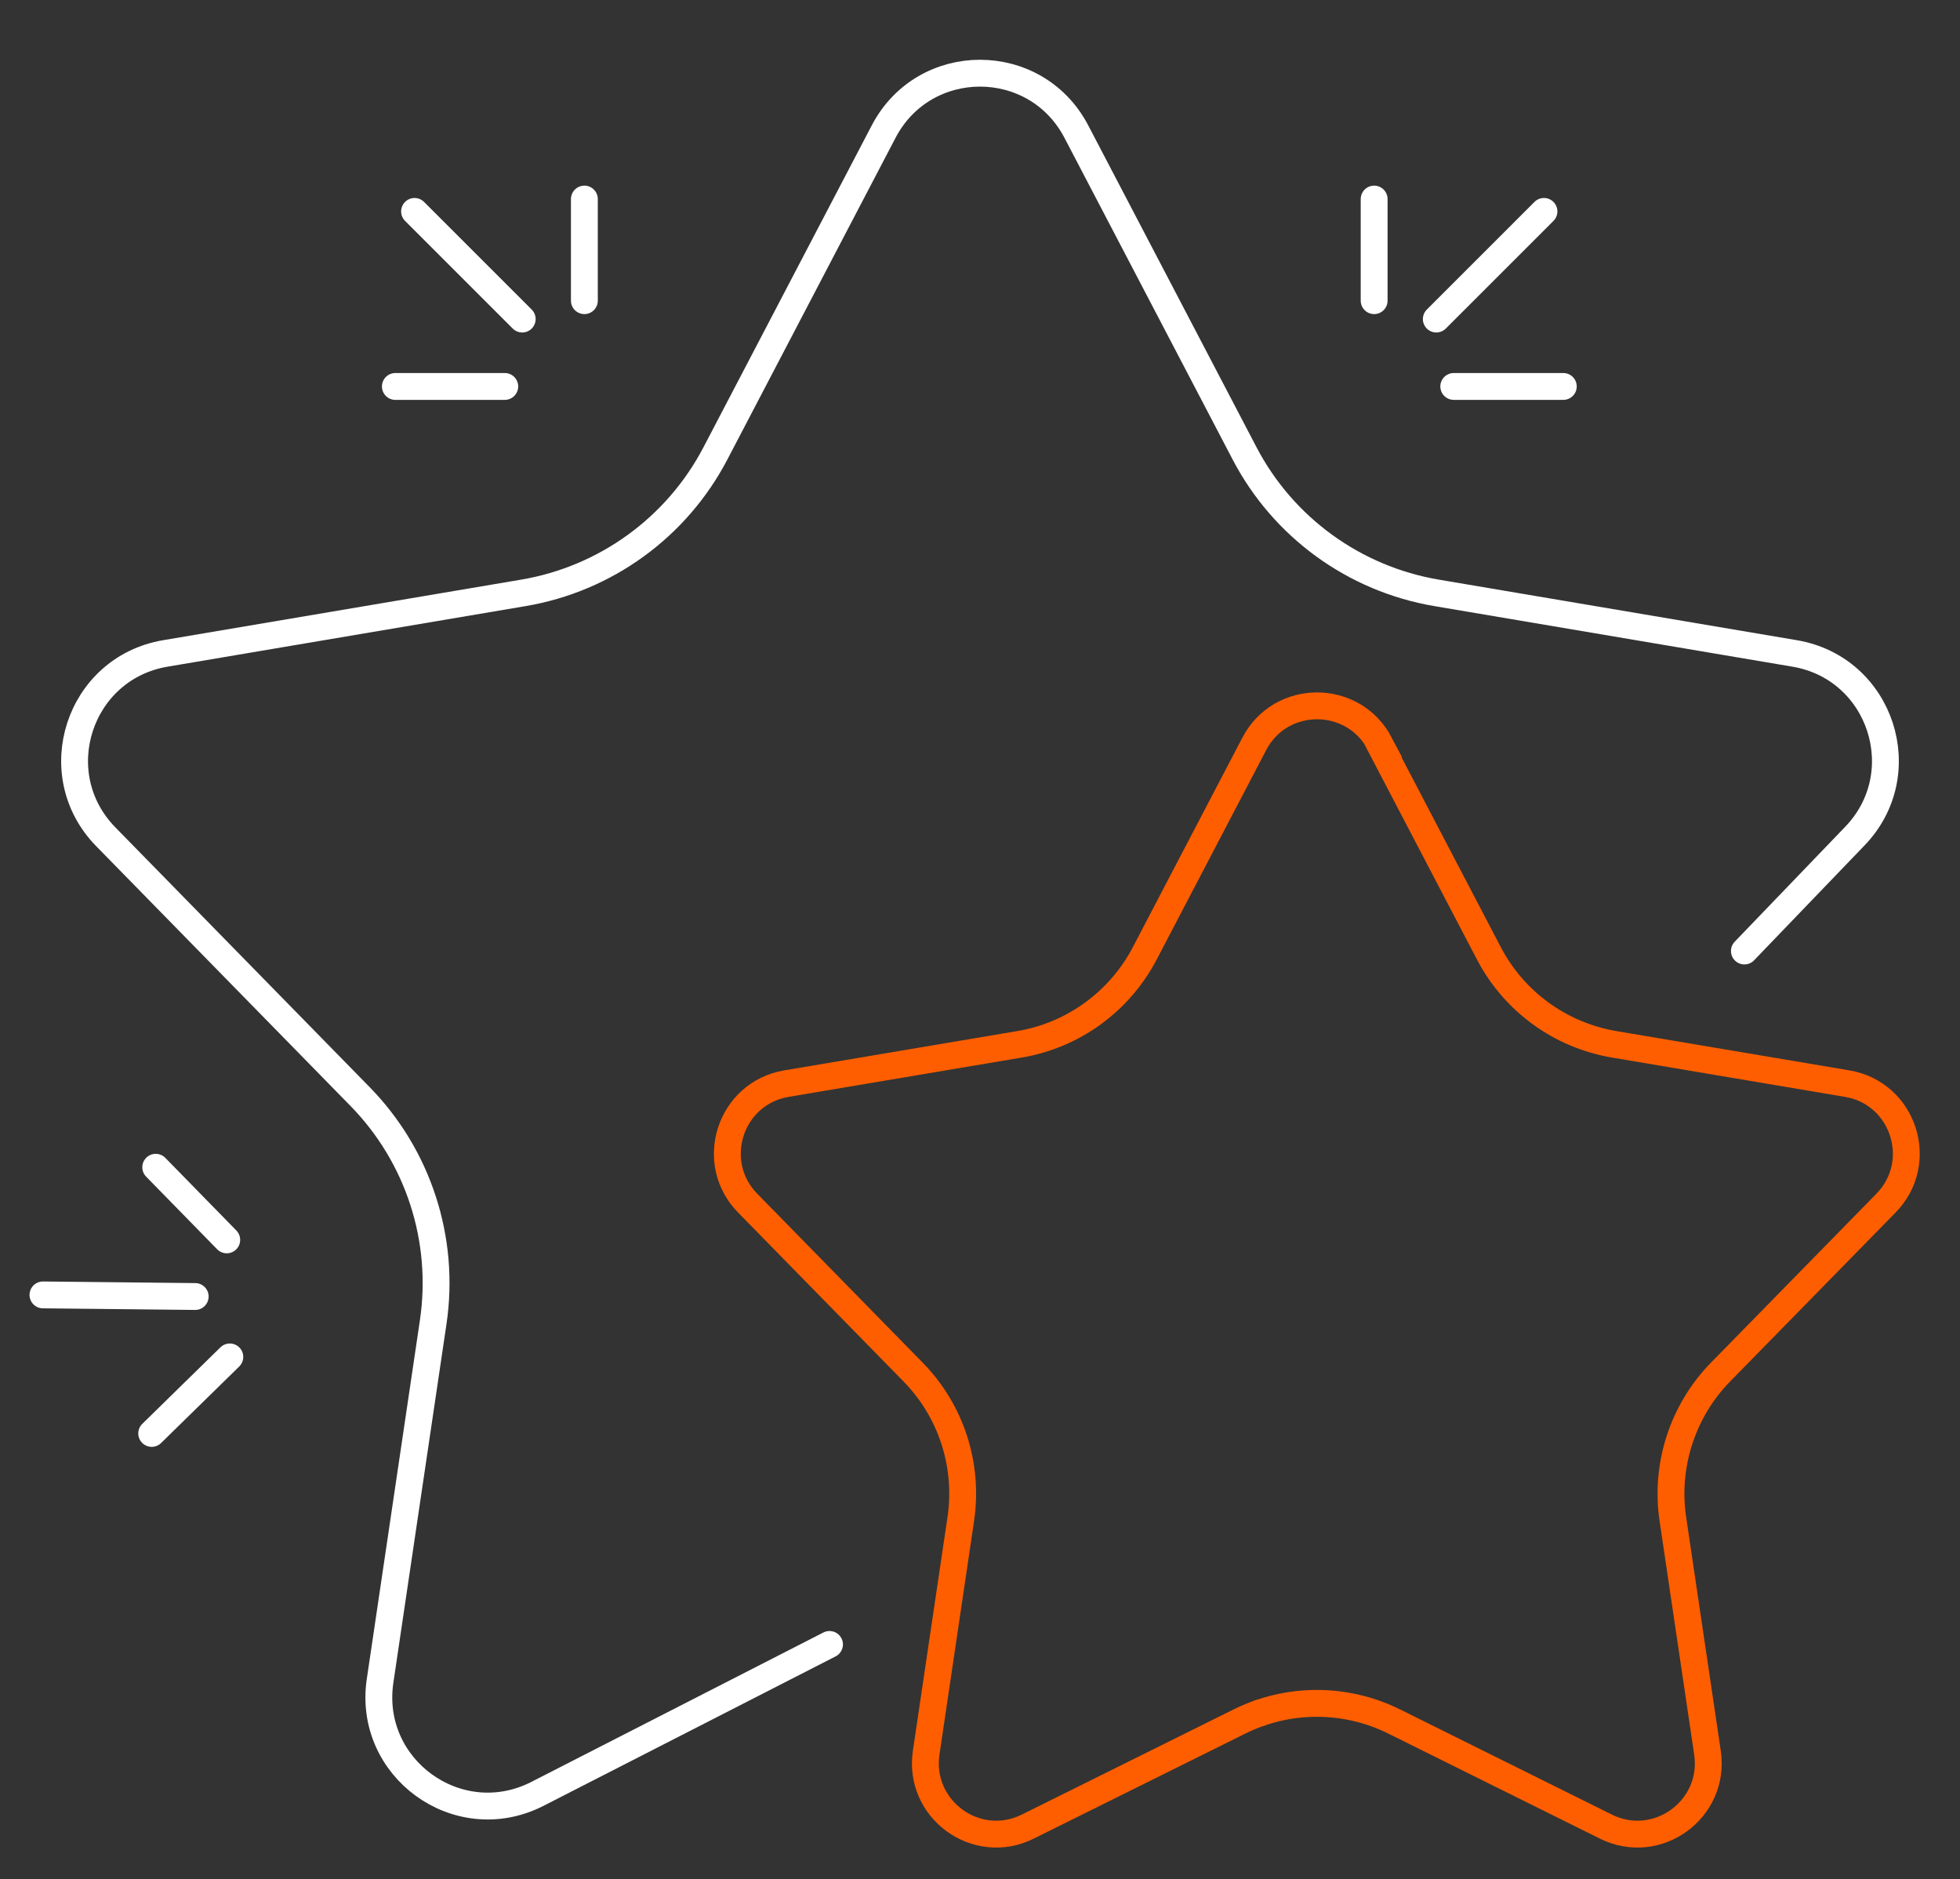
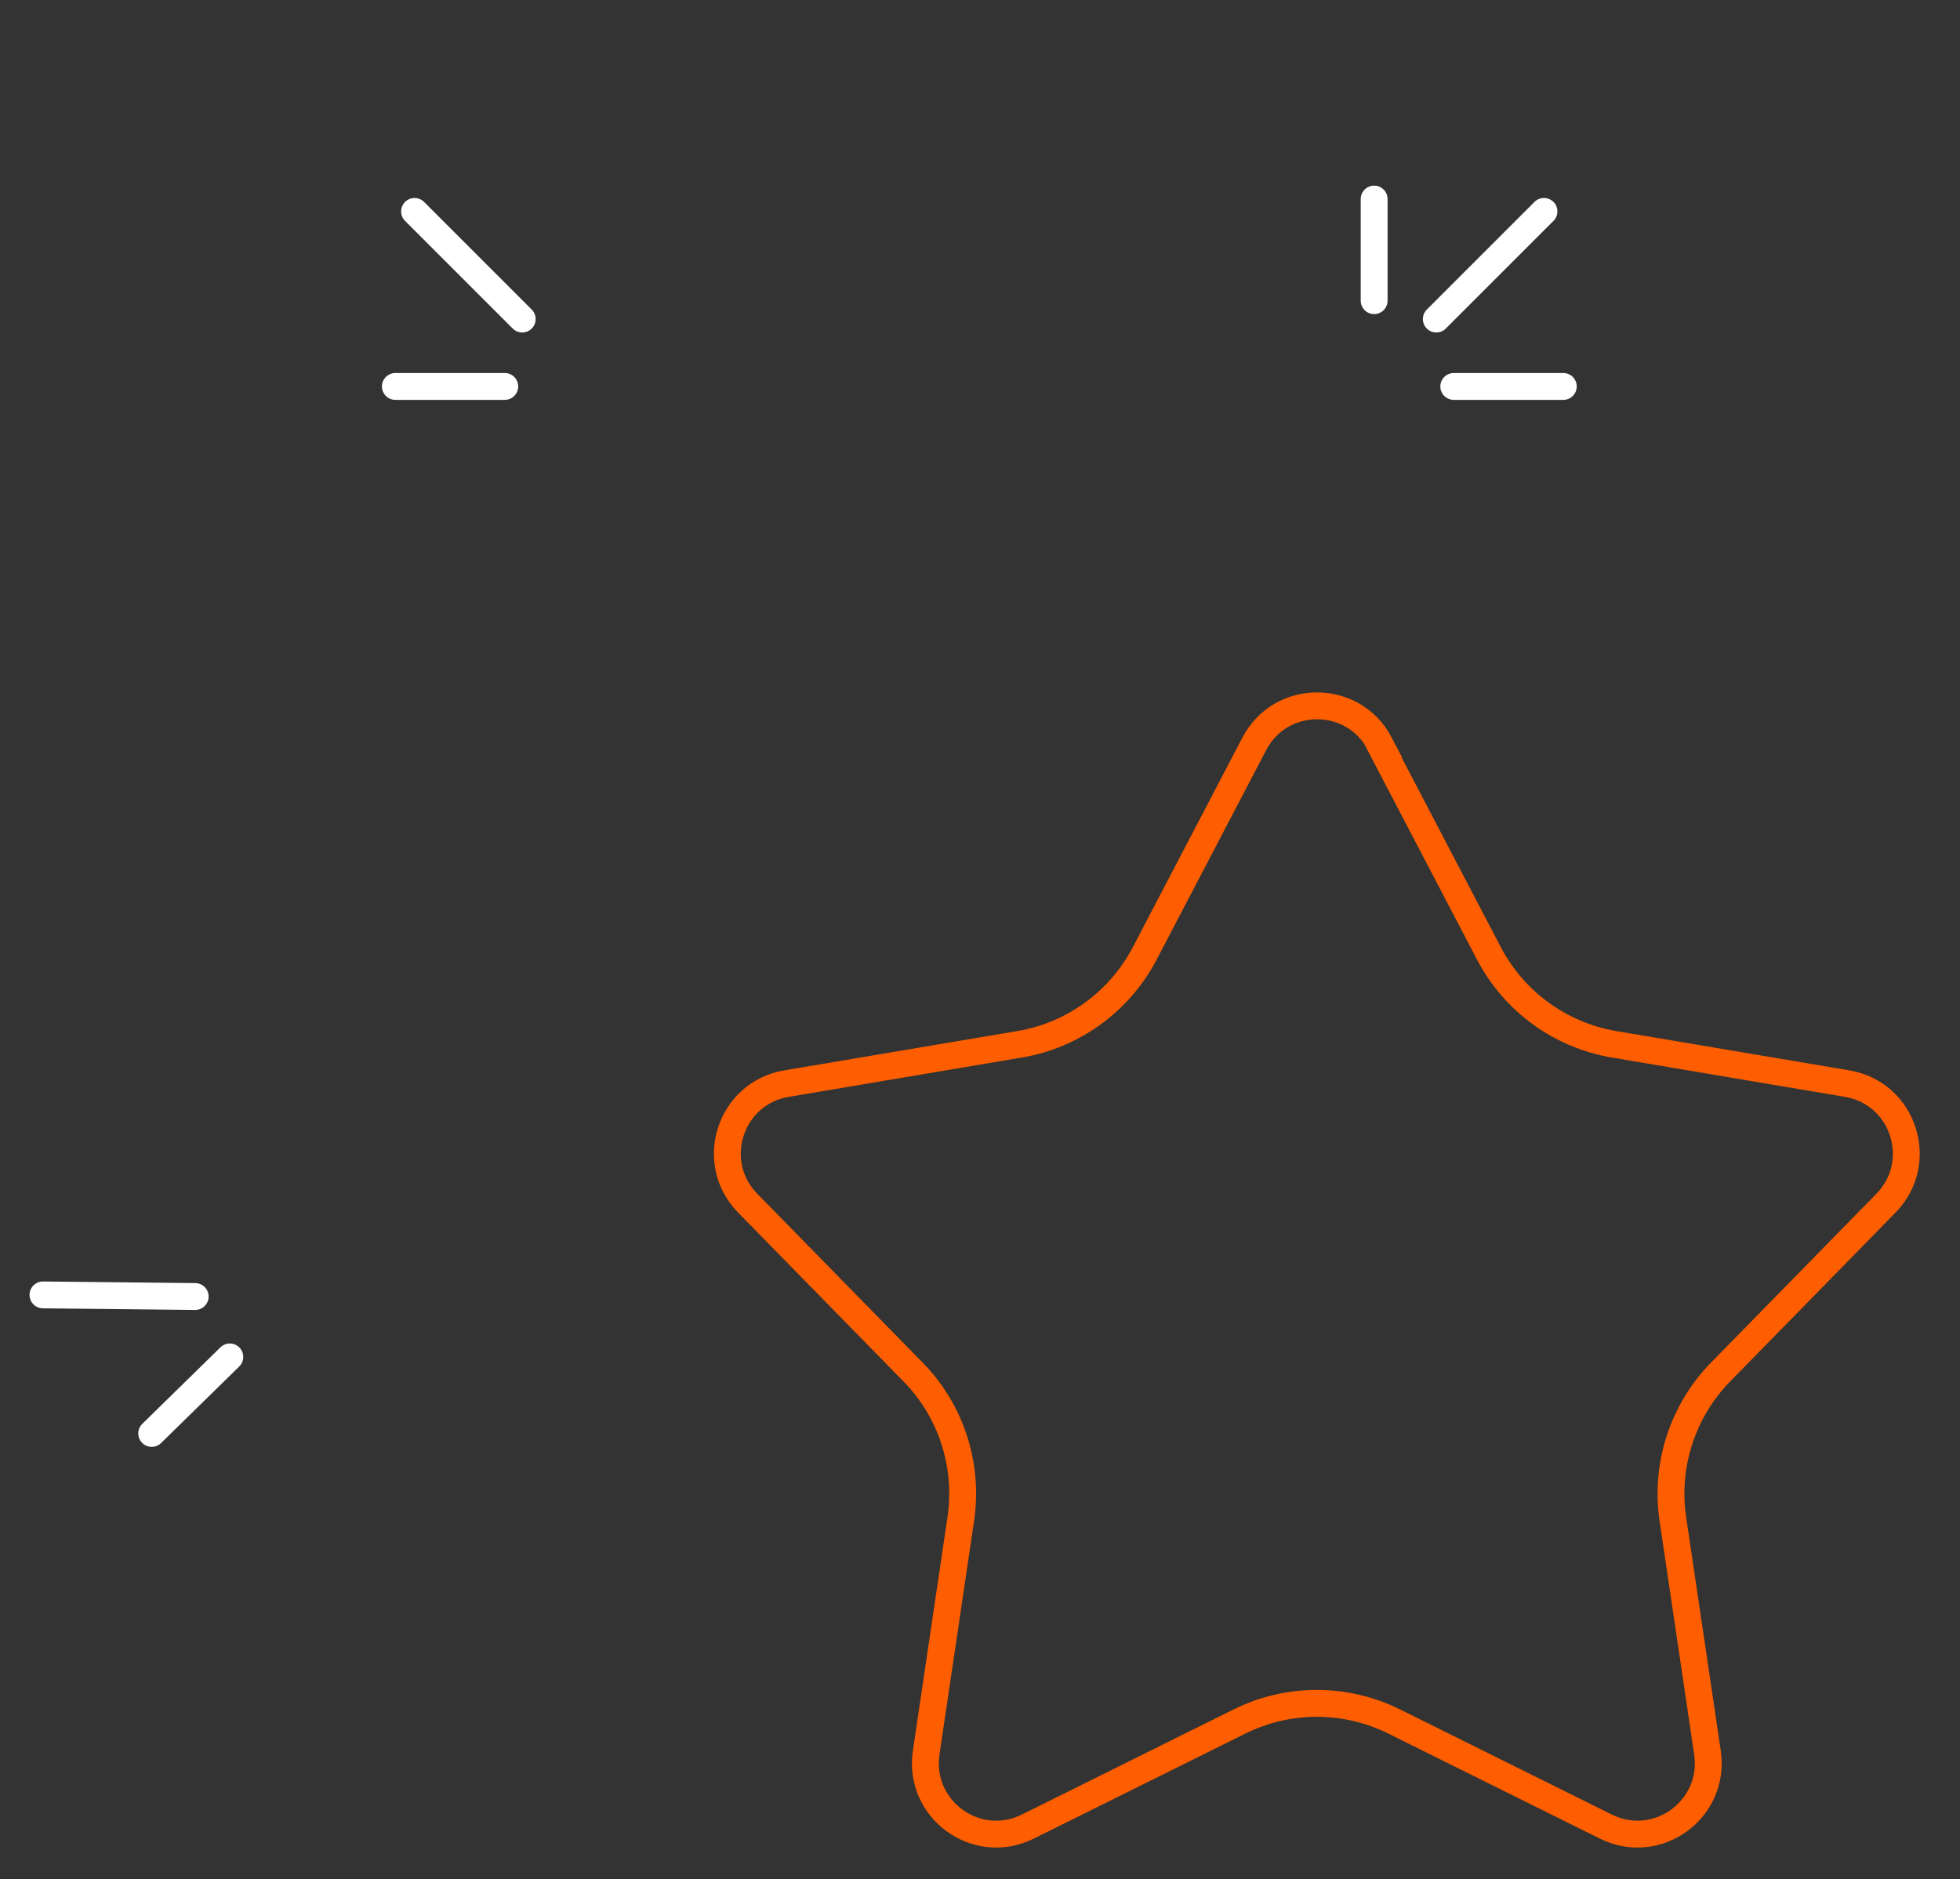
<svg xmlns="http://www.w3.org/2000/svg" id="Layer_1" data-name="Layer 1" viewBox="0 0 146 140" width="146" height="140">
  <rect x="0" y="0" width="146" height="140" fill="#333333" stroke="none" />
-   <path d="M61.79,122.51l-21.85,11.18c-5.87,2.91-12.58-1.97-11.63-8.45l3.96-26.75c.91-6.15-1.11-12.38-5.47-16.82L7.88,62.34c-4.58-4.68-2.02-12.57,4.44-13.66l26.66-4.51c6.14-1.04,11.43-4.88,14.31-10.39l12.53-23.97c3.03-5.81,11.33-5.81,14.36,0l12.53,23.97c2.88,5.51,8.17,9.35,14.31,10.39l26.66,4.51c6.46,1.09,9.02,8.98,4.44,13.66l-8.18,8.51" fill="none" stroke="#fff" stroke-linecap="round" stroke-miterlimit="10" stroke-width="2" />
  <line x1="93.86" y1="127.61" x2="93.85" y2="127.61" fill="none" stroke="#ff5e00" stroke-linecap="round" stroke-miterlimit="10" stroke-width="2" />
  <path d="M102.75,55.42l8.16,15.61c1.88,3.59,5.32,6.09,9.32,6.77l17.37,2.93c4.2.71,5.87,5.85,2.89,8.9l-12.32,12.58c-2.83,2.89-4.15,6.95-3.56,10.95l2.58,17.42c.62,4.22-3.75,7.4-7.57,5.5l-15.77-7.83c-3.63-1.8-7.89-1.8-11.52,0l-15.77,7.83c-3.82,1.9-8.19-1.28-7.57-5.5l2.58-17.42c.59-4.01-.72-8.06-3.56-10.95l-12.32-12.58c-2.98-3.05-1.31-8.19,2.89-8.9l17.37-2.93c3.99-.67,7.44-3.18,9.32-6.77l8.16-15.61c1.97-3.78,7.38-3.78,9.36,0Z" fill="none" stroke="#ff5e00" stroke-linecap="round" stroke-miterlimit="10" stroke-width="2" />
  <line x1="102.36" y1="14.83" x2="102.36" y2="22.4" fill="none" stroke="#fff" stroke-linecap="round" stroke-linejoin="round" stroke-width="2" />
  <line x1="115.01" y1="15.75" x2="106.99" y2="23.77" fill="none" stroke="#fff" stroke-linecap="round" stroke-linejoin="round" stroke-width="2" />
  <line x1="108.29" y1="28.79" x2="116.45" y2="28.79" fill="none" stroke="#fff" stroke-linecap="round" stroke-linejoin="round" stroke-width="2" />
-   <line x1="43.53" y1="14.83" x2="43.53" y2="22.4" fill="none" stroke="#fff" stroke-linecap="round" stroke-linejoin="round" stroke-width="2" />
  <line x1="30.88" y1="15.75" x2="38.9" y2="23.77" fill="none" stroke="#fff" stroke-linecap="round" stroke-linejoin="round" stroke-width="2" />
  <line x1="37.6" y1="28.79" x2="29.45" y2="28.79" fill="none" stroke="#fff" stroke-linecap="round" stroke-linejoin="round" stroke-width="2" />
-   <line x1="11.6" y1="86.96" x2="16.89" y2="92.37" fill="none" stroke="#fff" stroke-linecap="round" stroke-linejoin="round" stroke-width="2" />
  <line x1="3.2" y1="96.47" x2="14.54" y2="96.59" fill="none" stroke="#fff" stroke-linecap="round" stroke-linejoin="round" stroke-width="2" />
  <line x1="17.12" y1="101.09" x2="11.3" y2="106.79" fill="none" stroke="#fff" stroke-linecap="round" stroke-linejoin="round" stroke-width="2" />
</svg>